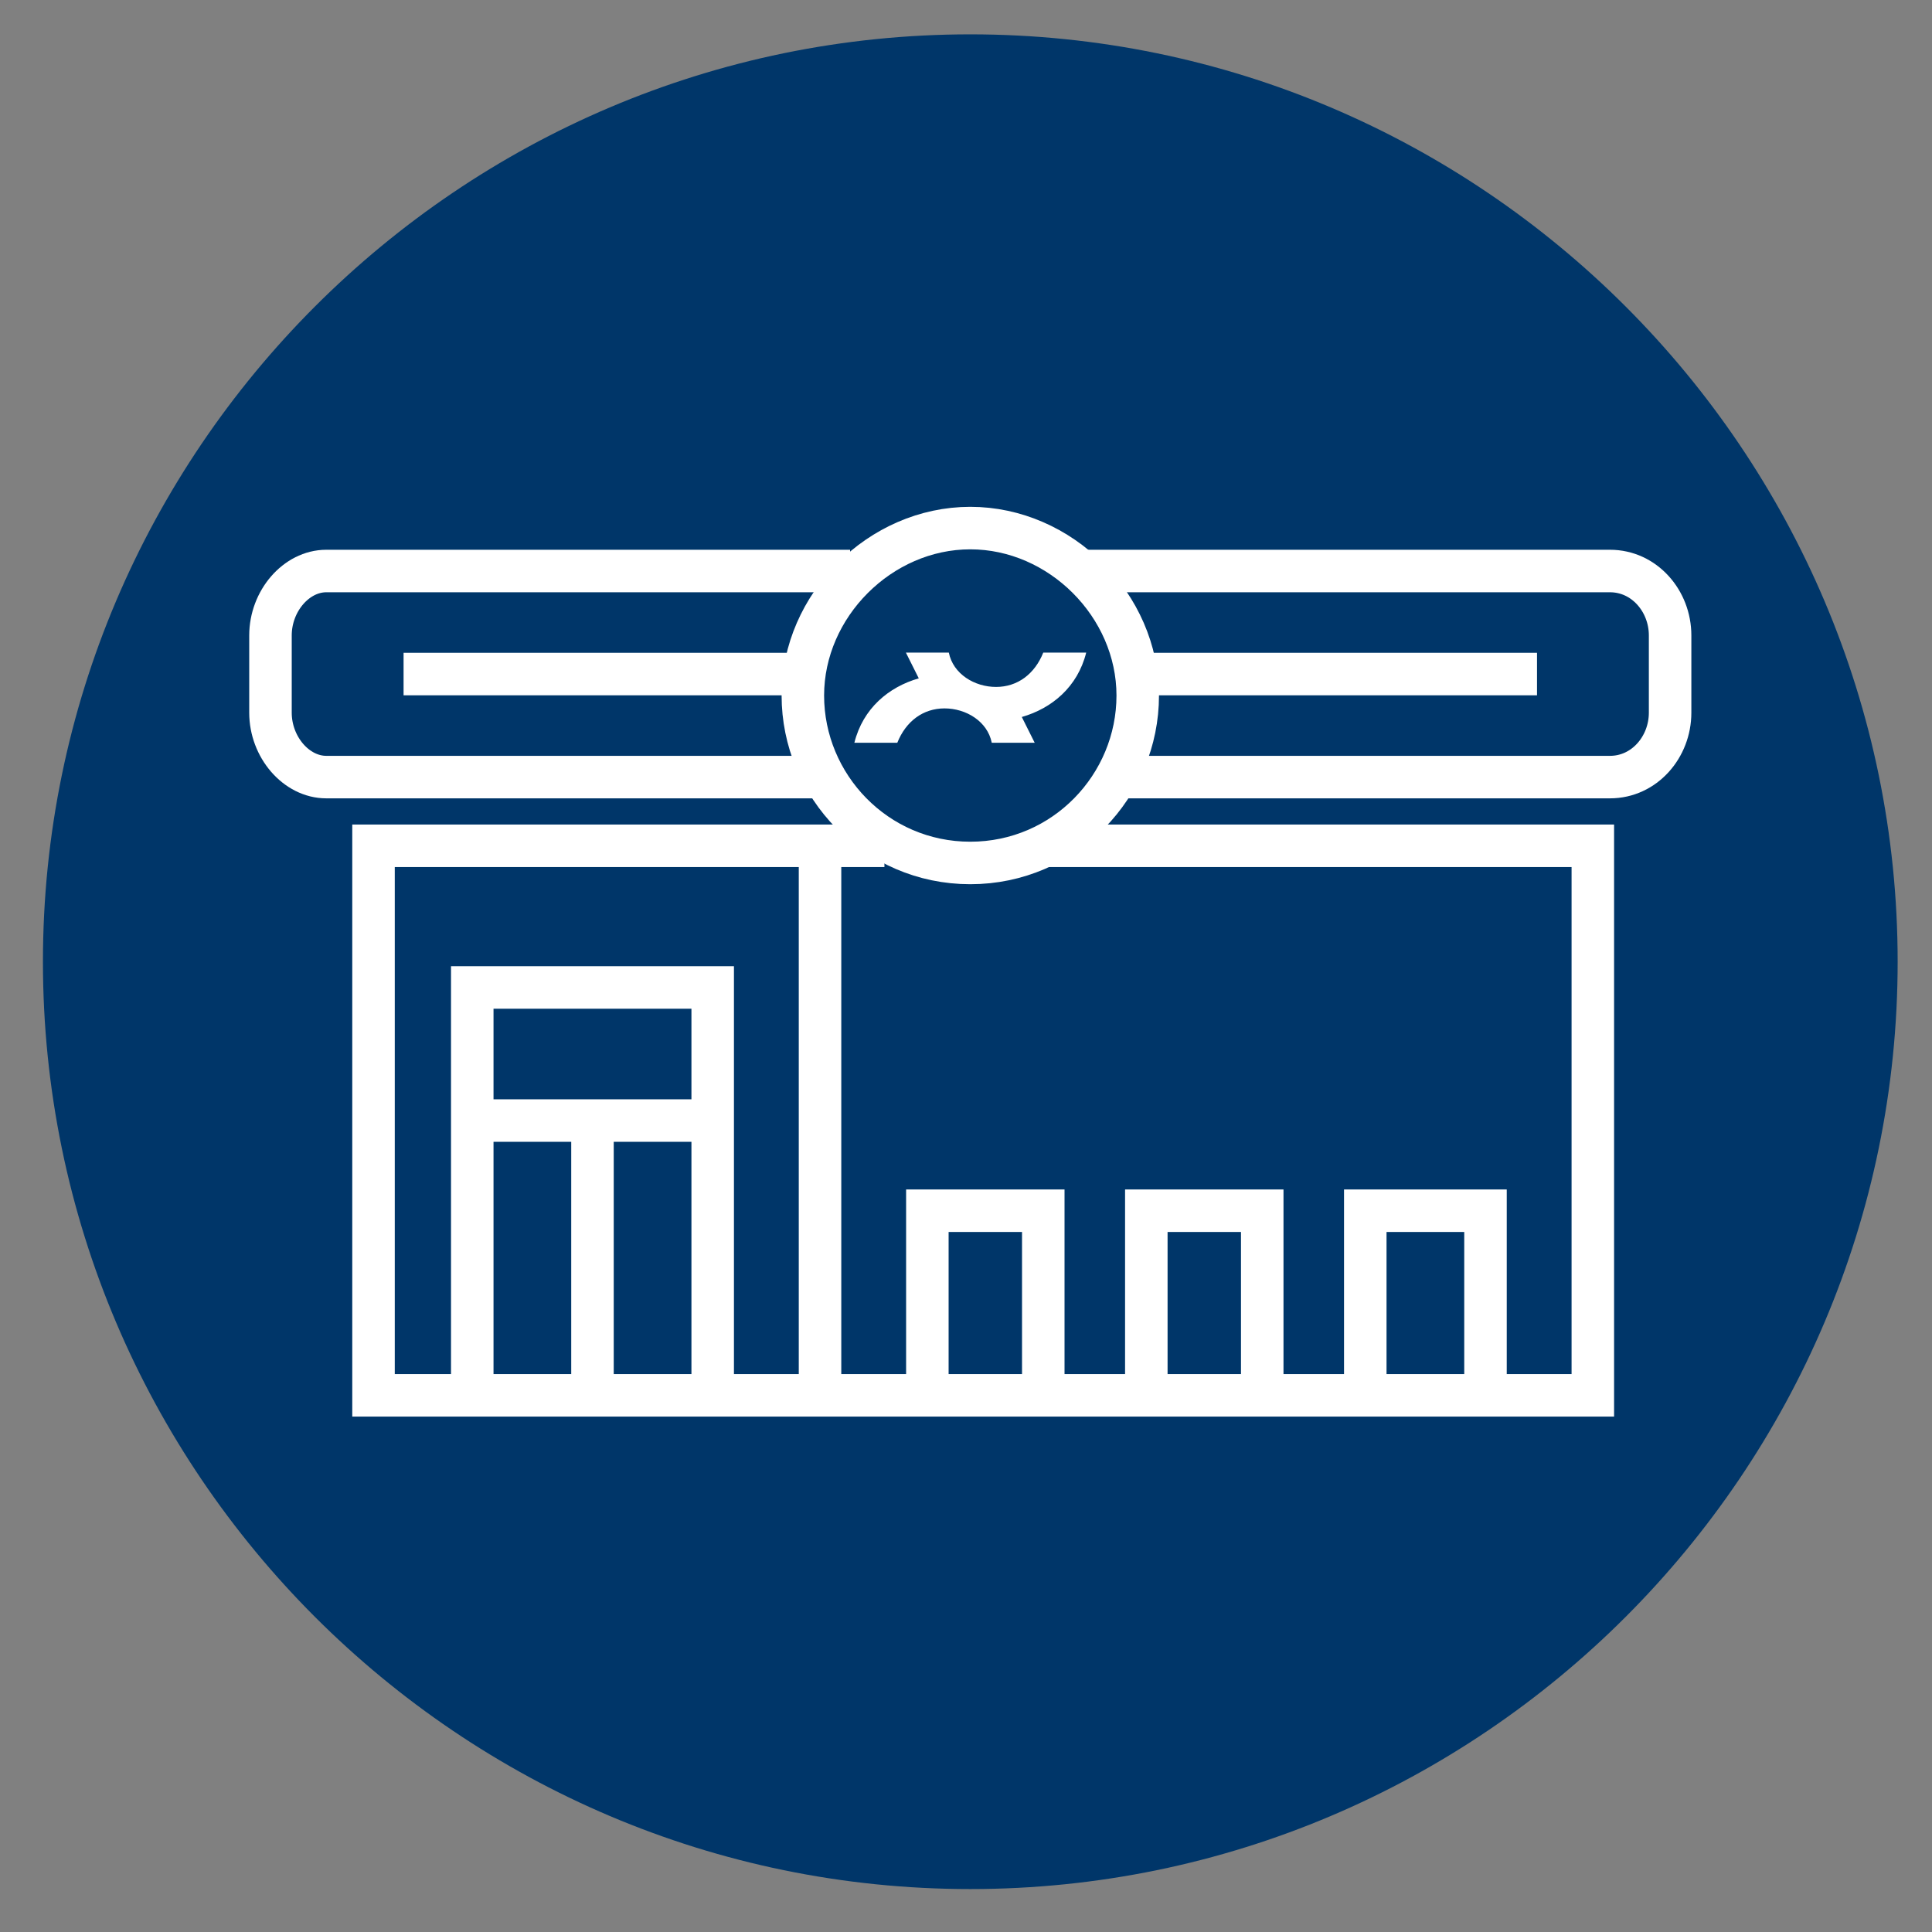
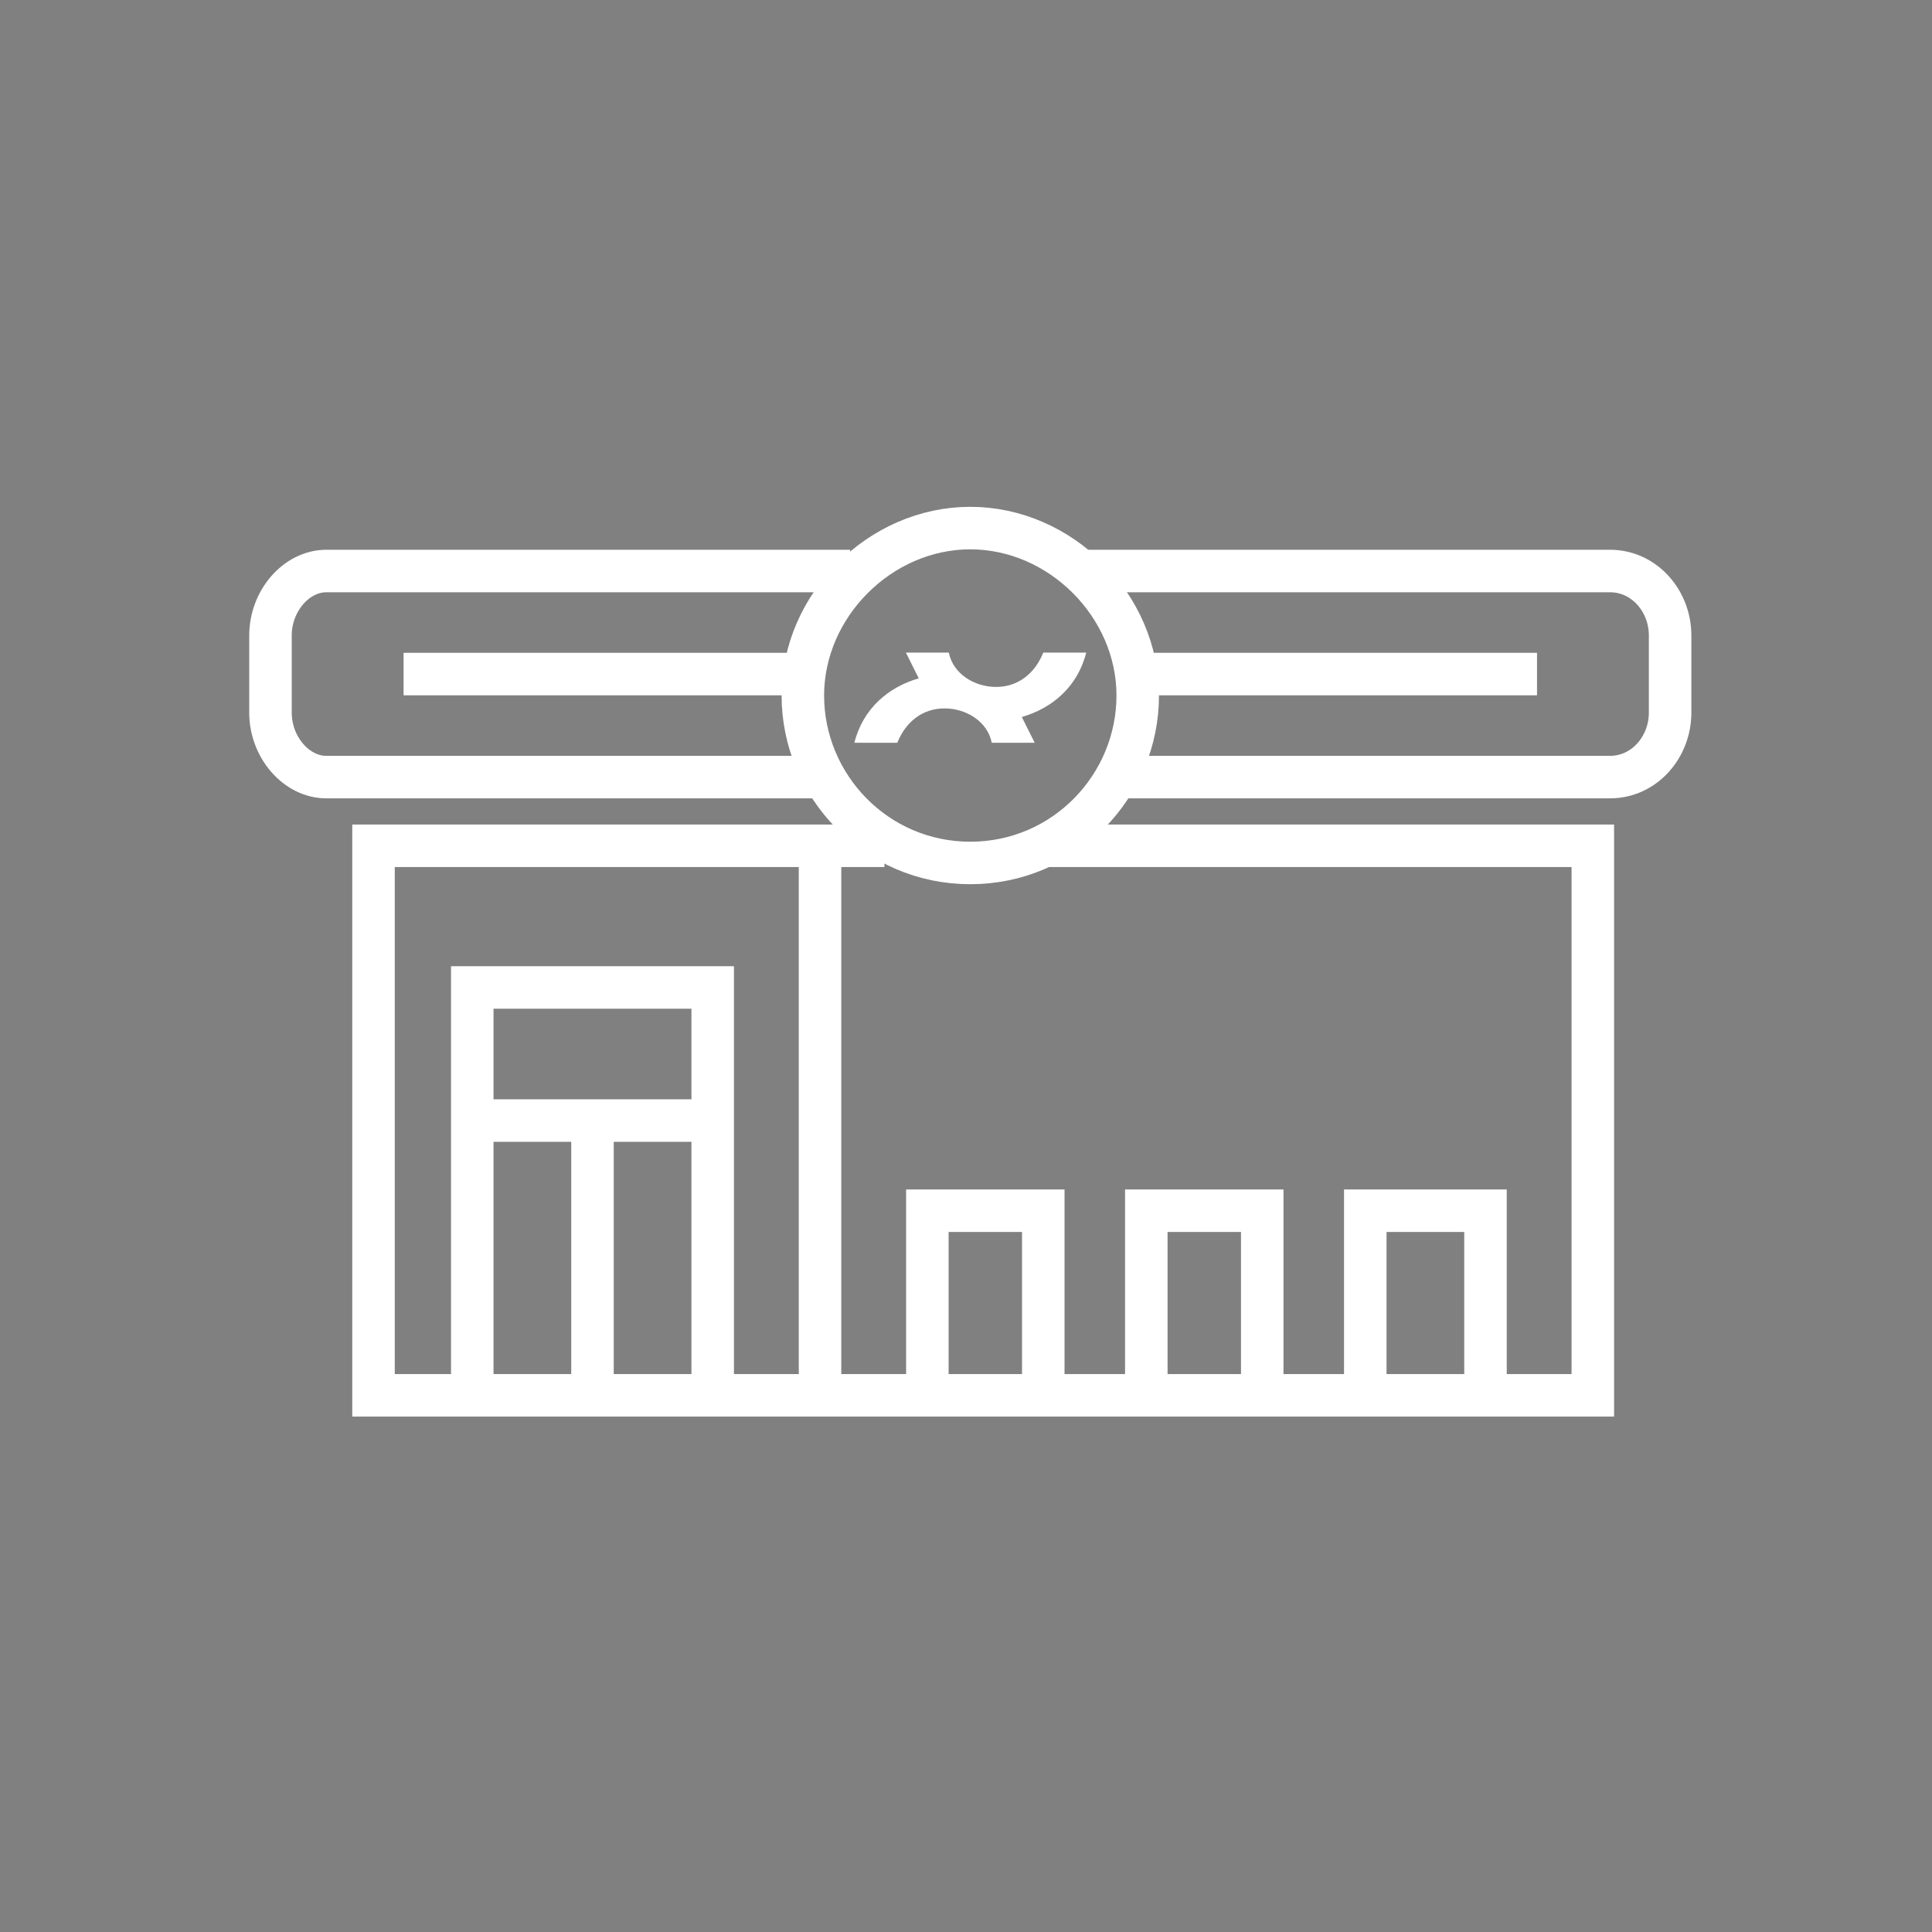
<svg xmlns="http://www.w3.org/2000/svg" xmlns:xlink="http://www.w3.org/1999/xlink" version="1.1" id="Layer_1" x="0px" y="0px" viewBox="0 0 45 45" style="enable-background:new 0 0 45 45;" xml:space="preserve">
  <rect x="0" y="0" width="45" height="45" fill="#808080" stroke="none" />
  <style type="text/css">
	.st0{clip-path:url(#SVGID_00000093160082927451645480000015132159156379621555_);fill:#003669;}
	.st1{fill:none;stroke:#FFFFFF;stroke-width:0.99;stroke-miterlimit:22.926;}
	
		.st2{clip-path:url(#SVGID_00000138568479388229956490000010340668563888851342_);fill:none;stroke:#FFFFFF;stroke-width:0.99;stroke-miterlimit:22.926;}
	
		.st3{clip-path:url(#SVGID_00000121960371360749737010000018376022500352617660_);fill:none;stroke:#FFFFFF;stroke-width:0.99;stroke-miterlimit:22.926;}
	.st4{clip-path:url(#SVGID_00000121960371360749737010000018376022500352617660_);fill:#FFFFFF;}
</style>
  <g>
    <defs>
-       <rect id="SVGID_1_" x="1" y="0.8" width="43.2" height="43.2" />
-     </defs>
+       </defs>
    <clipPath id="SVGID_00000051385119658832034150000009149273075408397472_">
      <use xlink:href="#SVGID_1_" style="overflow:visible;" />
    </clipPath>
    <path style="clip-path:url(#SVGID_00000051385119658832034150000009149273075408397472_);fill:#003669;" d="M22.6,44   c11.9,0,21.6-9.7,21.6-21.6S34.5,0.8,22.6,0.8S1,10.5,1,22.4S10.7,44,22.6,44" />
  </g>
  <polyline class="st1" points="20.6,19.7 8.7,19.7 8.7,32.5 37.1,32.5 37.1,19.7 24.4,19.7 " />
  <line class="st1" x1="19.1" y1="19.6" x2="19.1" y2="32.8" />
  <polyline class="st1" points="11,32.3 11,26 11,23 16.6,23 16.6,32.3 " />
  <polyline class="st1" points="21.6,32.5 21.6,29.6 21.6,28.2 24.3,28.2 24.3,32.5 " />
  <polyline class="st1" points="26.7,32.5 26.7,29.6 26.7,28.2 29.4,28.2 29.4,32.5 " />
  <polyline class="st1" points="31.8,32.5 31.8,29.6 31.8,28.2 34.6,28.2 34.6,32.5 " />
  <line class="st1" x1="13.8" y1="26.4" x2="13.8" y2="32.3" />
  <line class="st1" x1="16.6" y1="26.1" x2="10.8" y2="26.1" />
  <g>
    <defs>
      <rect id="SVGID_00000142136587716590102010000012025401492056841144_" x="1" y="0.8" width="43.2" height="43.2" />
    </defs>
    <clipPath id="SVGID_00000064330573209225255180000018075747821961689743_">
      <use xlink:href="#SVGID_00000142136587716590102010000012025401492056841144_" style="overflow:visible;" />
    </clipPath>
    <path style="clip-path:url(#SVGID_00000064330573209225255180000018075747821961689743_);fill:none;stroke:#FFFFFF;stroke-width:0.99;stroke-miterlimit:22.926;" d="   M25.8,18.1h11.7c0.8,0,1.4-0.7,1.4-1.5v-1.8c0-0.8-0.6-1.5-1.4-1.5H25.2" />
  </g>
  <line class="st1" x1="9.4" y1="15.7" x2="19" y2="15.7" />
  <line class="st1" x1="26.5" y1="15.7" x2="35.8" y2="15.7" />
  <g>
    <defs>
      <rect id="SVGID_00000099632558023168639920000001875183809538483610_" x="1" y="0.8" width="43.2" height="43.2" />
    </defs>
    <clipPath id="SVGID_00000059277559300154310980000005152483322693063827_">
      <use xlink:href="#SVGID_00000099632558023168639920000001875183809538483610_" style="overflow:visible;" />
    </clipPath>
    <path style="clip-path:url(#SVGID_00000059277559300154310980000005152483322693063827_);fill:none;stroke:#FFFFFF;stroke-width:0.99;stroke-miterlimit:22.926;" d="   M19.8,13.3H7.6c-0.7,0-1.3,0.7-1.3,1.5v1.8c0,0.8,0.6,1.5,1.3,1.5h11.6" />
    <path style="clip-path:url(#SVGID_00000059277559300154310980000005152483322693063827_);fill:none;stroke:#FFFFFF;stroke-width:0.99;stroke-miterlimit:22.926;" d="   M22.6,20.1c2.2,0,3.9-1.8,3.9-3.9s-1.8-3.9-3.9-3.9s-3.9,1.8-3.9,3.9S20.4,20.1,22.6,20.1z" />
    <path style="clip-path:url(#SVGID_00000059277559300154310980000005152483322693063827_);fill:#FFFFFF;" d="M19.9,17.3   c0.2-0.8,0.8-1.3,1.5-1.5c-0.1-0.2-0.2-0.4-0.3-0.6h1c0.1,0.5,0.6,0.8,1.1,0.8c0.5,0,0.9-0.3,1.1-0.8h1c-0.2,0.8-0.8,1.3-1.5,1.5   c0.1,0.2,0.2,0.4,0.3,0.6h-1c-0.1-0.5-0.6-0.8-1.1-0.8c-0.5,0-0.9,0.3-1.1,0.8H19.9z" />
  </g>
</svg>